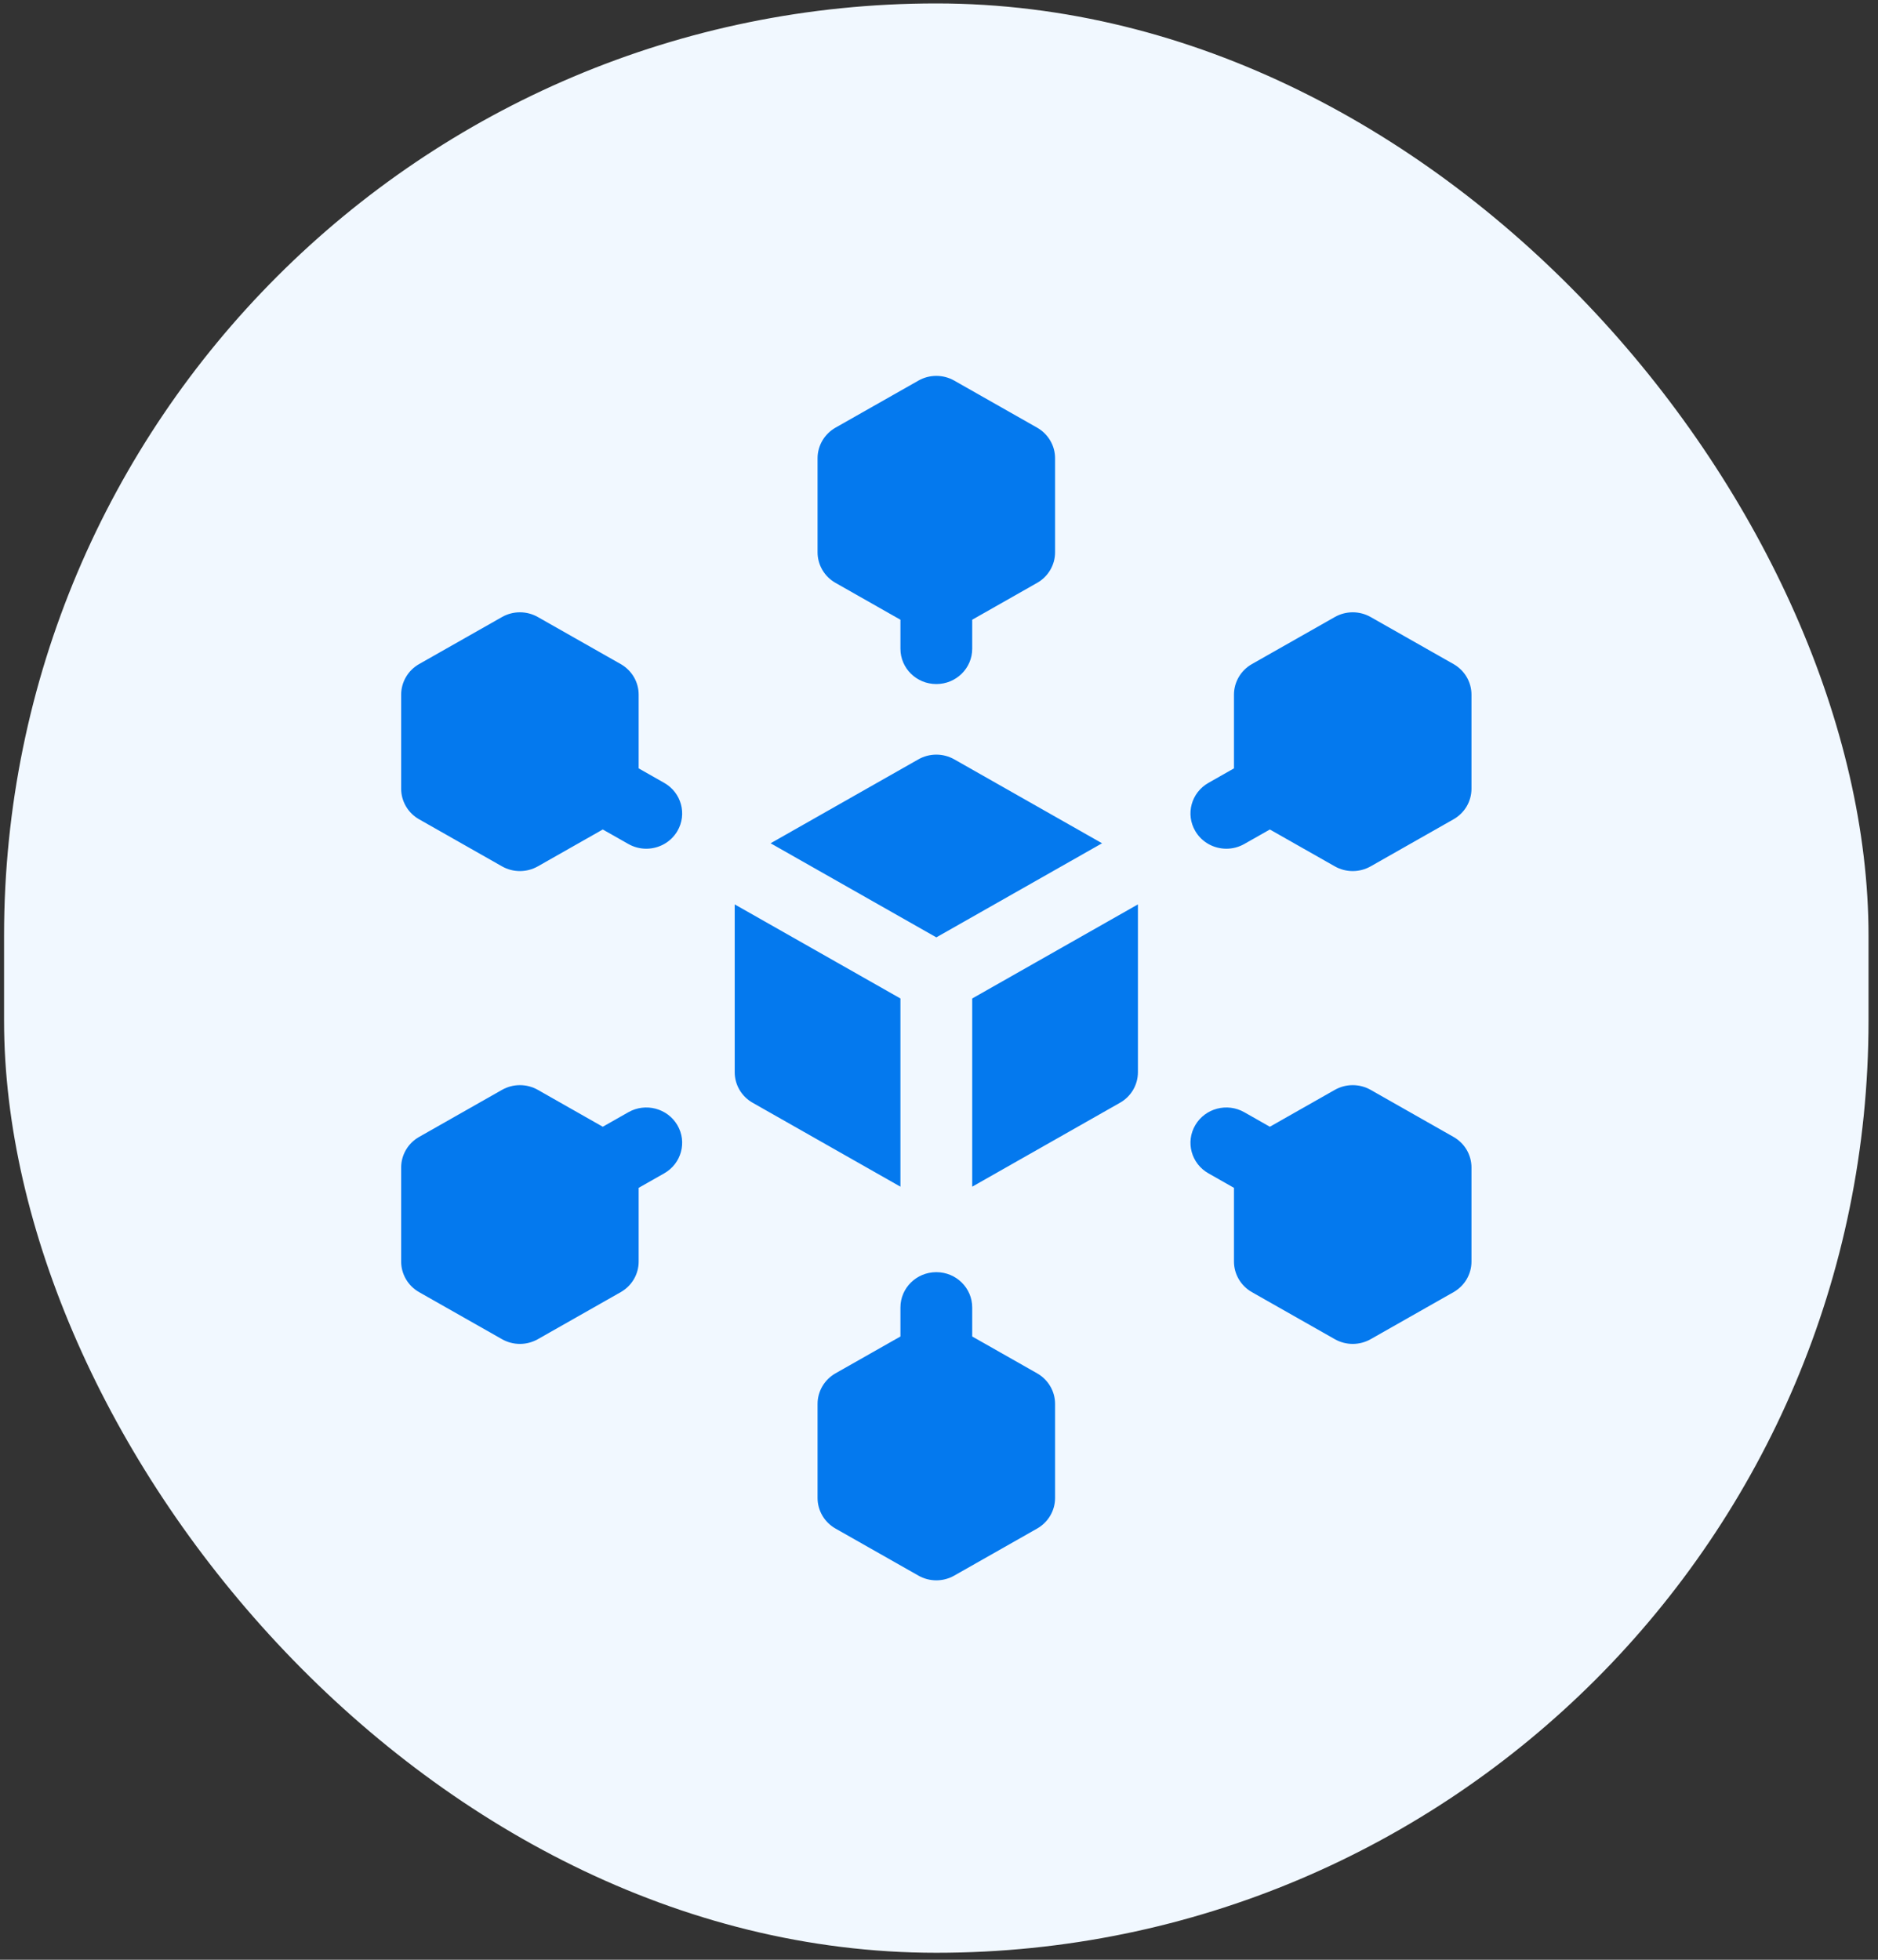
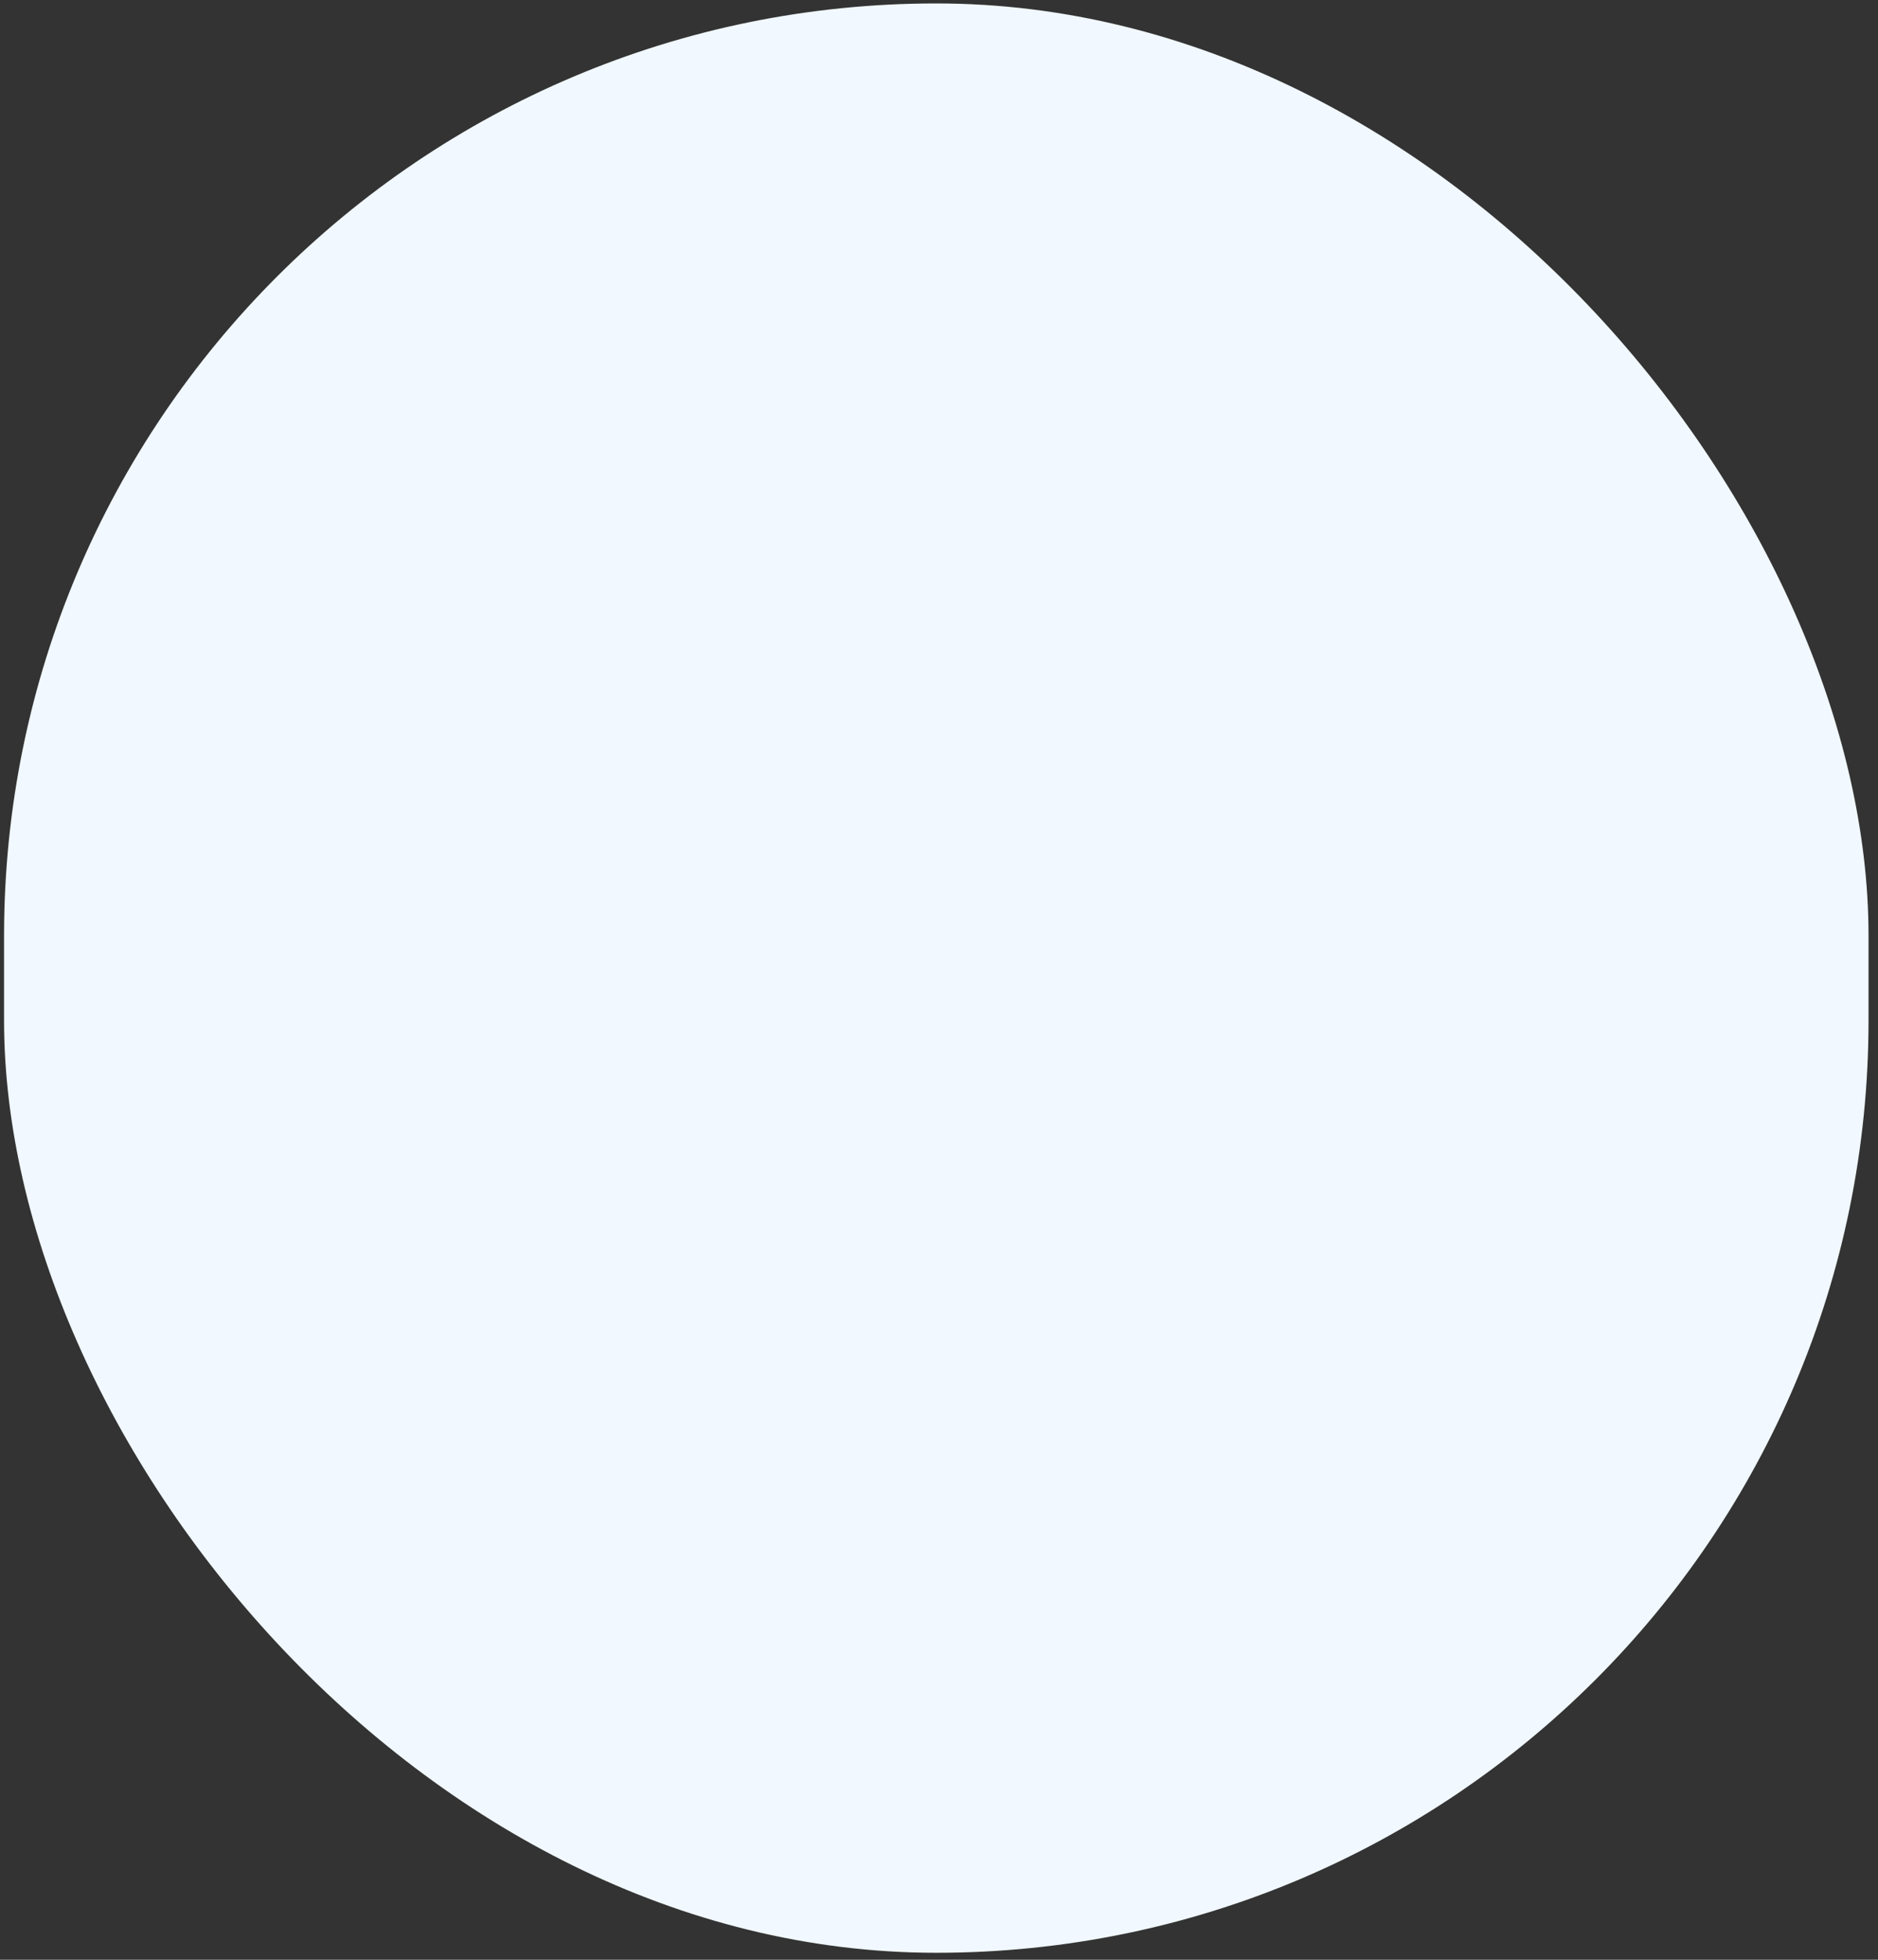
<svg xmlns="http://www.w3.org/2000/svg" width="92" height="96" viewBox="0 0 92 96" fill="none">
  <rect x="0" y="0" width="92" height="96" fill="#333333" stroke="none" />
  <rect x="0.199" y="0.168" width="91.337" height="95.49" rx="45.669" fill="#F1F8FF" />
  <g clip-path="url(#clip0_16752_39893)">
-     <path d="M53.988 41.308L46.748 37.197C46.48 37.046 46.177 36.966 45.869 36.966C45.56 36.966 45.257 37.046 44.99 37.197L37.75 41.308L45.869 45.917L53.988 41.308ZM47.627 58.13L54.867 54.019C55.134 53.868 55.356 53.649 55.51 53.387C55.664 53.124 55.745 52.826 55.745 52.522V44.302L47.627 48.911V58.13ZM44.111 48.911L35.992 44.302V52.522C35.992 52.826 36.073 53.124 36.227 53.387C36.382 53.649 36.604 53.868 36.871 54.019L44.111 58.13V48.911ZM32.539 38.35L31.287 37.639V34.027C31.287 33.724 31.206 33.426 31.052 33.163C30.897 32.9 30.675 32.682 30.408 32.53L26.349 30.226C26.081 30.074 25.778 29.994 25.47 29.994C25.161 29.994 24.858 30.074 24.591 30.226L20.531 32.53C20.264 32.682 20.042 32.9 19.888 33.163C19.734 33.426 19.652 33.724 19.652 34.027V38.637C19.652 38.94 19.734 39.238 19.888 39.501C20.042 39.764 20.264 39.982 20.531 40.133L24.591 42.438C24.858 42.59 25.161 42.67 25.47 42.67C25.778 42.67 26.081 42.59 26.349 42.438L29.529 40.633L30.782 41.343C31.048 41.495 31.351 41.575 31.659 41.575C32.266 41.575 32.857 41.265 33.183 40.711C33.668 39.884 33.38 38.827 32.539 38.35ZM30.782 54.483L29.529 55.194L26.349 53.388C26.081 53.236 25.778 53.156 25.47 53.156C25.161 53.156 24.858 53.236 24.591 53.388L20.531 55.693C20.264 55.844 20.042 56.062 19.888 56.325C19.734 56.588 19.652 56.886 19.652 57.189V61.799C19.652 62.102 19.734 62.4 19.888 62.663C20.042 62.926 20.264 63.144 20.531 63.296L24.591 65.6C24.858 65.752 25.161 65.832 25.47 65.832C25.778 65.832 26.081 65.752 26.349 65.6L30.408 63.296C30.675 63.144 30.897 62.926 31.052 62.663C31.206 62.4 31.287 62.102 31.287 61.799V58.187L32.539 57.476C33.38 56.999 33.668 55.942 33.183 55.115C32.697 54.288 31.622 54.005 30.782 54.483ZM40.93 28.552L44.111 30.358V31.78C44.111 32.735 44.898 33.509 45.869 33.509C46.84 33.509 47.627 32.735 47.627 31.78V30.358L50.807 28.552C51.074 28.401 51.296 28.183 51.45 27.92C51.605 27.657 51.686 27.359 51.686 27.056V22.446C51.686 22.143 51.605 21.845 51.45 21.582C51.296 21.319 51.074 21.101 50.807 20.949L46.748 18.645C46.48 18.493 46.177 18.413 45.869 18.413C45.56 18.413 45.257 18.493 44.99 18.645L40.93 20.949C40.663 21.101 40.441 21.319 40.287 21.582C40.133 21.845 40.051 22.143 40.051 22.446V27.056C40.051 27.359 40.133 27.657 40.287 27.92C40.441 28.183 40.663 28.401 40.93 28.552ZM50.807 67.273L47.627 65.468V64.046C47.627 63.091 46.84 62.317 45.869 62.317C44.898 62.317 44.111 63.091 44.111 64.046V65.468L40.93 67.273C40.663 67.425 40.441 67.643 40.287 67.906C40.133 68.169 40.051 68.467 40.051 68.77V73.38C40.051 73.683 40.133 73.981 40.287 74.244C40.441 74.507 40.663 74.725 40.93 74.877L44.99 77.181C45.257 77.333 45.56 77.413 45.869 77.413C46.177 77.413 46.48 77.333 46.748 77.181L50.807 74.877C51.074 74.725 51.296 74.507 51.45 74.244C51.605 73.981 51.686 73.683 51.686 73.38V68.77C51.686 68.467 51.605 68.169 51.45 67.906C51.296 67.643 51.074 67.425 50.807 67.273ZM71.206 55.693L67.147 53.388C66.879 53.236 66.576 53.156 66.268 53.156C65.959 53.156 65.656 53.236 65.389 53.388L62.208 55.194L60.956 54.483C60.115 54.005 59.04 54.288 58.555 55.115C58.069 55.942 58.357 56.999 59.198 57.476L60.45 58.187V61.799C60.45 62.102 60.532 62.4 60.686 62.663C60.84 62.926 61.062 63.144 61.329 63.296L65.389 65.6C65.656 65.752 65.959 65.832 66.268 65.832C66.576 65.832 66.879 65.752 67.147 65.6L71.206 63.296C71.473 63.144 71.695 62.926 71.85 62.663C72.004 62.4 72.085 62.102 72.085 61.799V57.189C72.085 56.886 72.004 56.588 71.85 56.325C71.695 56.062 71.473 55.844 71.206 55.693ZM71.206 32.53L67.147 30.226C66.879 30.074 66.576 29.994 66.268 29.994C65.959 29.994 65.656 30.074 65.389 30.226L61.329 32.53C61.062 32.682 60.84 32.9 60.686 33.163C60.532 33.426 60.45 33.724 60.45 34.027V37.639L59.198 38.35C58.357 38.827 58.069 39.884 58.555 40.711C58.88 41.265 59.471 41.575 60.078 41.575C60.387 41.575 60.689 41.495 60.956 41.343L62.208 40.633L65.389 42.438C65.656 42.59 65.959 42.67 66.268 42.67C66.576 42.67 66.879 42.59 67.147 42.438L71.206 40.133C71.473 39.982 71.695 39.764 71.85 39.501C72.004 39.238 72.085 38.94 72.085 38.637V34.027C72.085 33.724 72.004 33.426 71.85 33.163C71.695 32.9 71.473 32.682 71.206 32.53Z" fill="#0479EE" />
+     <path d="M53.988 41.308L46.748 37.197C46.48 37.046 46.177 36.966 45.869 36.966C45.56 36.966 45.257 37.046 44.99 37.197L37.75 41.308L45.869 45.917L53.988 41.308ZM47.627 58.13L54.867 54.019C55.134 53.868 55.356 53.649 55.51 53.387C55.664 53.124 55.745 52.826 55.745 52.522V44.302L47.627 48.911V58.13ZM44.111 48.911L35.992 44.302V52.522C35.992 52.826 36.073 53.124 36.227 53.387C36.382 53.649 36.604 53.868 36.871 54.019L44.111 58.13V48.911ZM32.539 38.35L31.287 37.639V34.027C31.287 33.724 31.206 33.426 31.052 33.163C30.897 32.9 30.675 32.682 30.408 32.53L26.349 30.226C26.081 30.074 25.778 29.994 25.47 29.994C25.161 29.994 24.858 30.074 24.591 30.226L20.531 32.53C20.264 32.682 20.042 32.9 19.888 33.163C19.734 33.426 19.652 33.724 19.652 34.027V38.637C19.652 38.94 19.734 39.238 19.888 39.501C20.042 39.764 20.264 39.982 20.531 40.133L24.591 42.438C24.858 42.59 25.161 42.67 25.47 42.67C25.778 42.67 26.081 42.59 26.349 42.438L29.529 40.633L30.782 41.343C31.048 41.495 31.351 41.575 31.659 41.575C32.266 41.575 32.857 41.265 33.183 40.711C33.668 39.884 33.38 38.827 32.539 38.35ZM30.782 54.483L29.529 55.194L26.349 53.388C26.081 53.236 25.778 53.156 25.47 53.156C25.161 53.156 24.858 53.236 24.591 53.388L20.531 55.693C20.264 55.844 20.042 56.062 19.888 56.325C19.734 56.588 19.652 56.886 19.652 57.189V61.799C19.652 62.102 19.734 62.4 19.888 62.663C20.042 62.926 20.264 63.144 20.531 63.296L24.591 65.6C24.858 65.752 25.161 65.832 25.47 65.832C25.778 65.832 26.081 65.752 26.349 65.6L30.408 63.296C30.675 63.144 30.897 62.926 31.052 62.663C31.206 62.4 31.287 62.102 31.287 61.799V58.187L32.539 57.476C33.38 56.999 33.668 55.942 33.183 55.115C32.697 54.288 31.622 54.005 30.782 54.483ZM40.93 28.552L44.111 30.358V31.78C44.111 32.735 44.898 33.509 45.869 33.509C46.84 33.509 47.627 32.735 47.627 31.78V30.358L50.807 28.552C51.074 28.401 51.296 28.183 51.45 27.92C51.605 27.657 51.686 27.359 51.686 27.056V22.446C51.686 22.143 51.605 21.845 51.45 21.582C51.296 21.319 51.074 21.101 50.807 20.949L46.748 18.645C46.48 18.493 46.177 18.413 45.869 18.413C45.56 18.413 45.257 18.493 44.99 18.645L40.93 20.949C40.663 21.101 40.441 21.319 40.287 21.582C40.133 21.845 40.051 22.143 40.051 22.446V27.056C40.051 27.359 40.133 27.657 40.287 27.92C40.441 28.183 40.663 28.401 40.93 28.552ZM50.807 67.273L47.627 65.468V64.046C44.898 62.317 44.111 63.091 44.111 64.046V65.468L40.93 67.273C40.663 67.425 40.441 67.643 40.287 67.906C40.133 68.169 40.051 68.467 40.051 68.77V73.38C40.051 73.683 40.133 73.981 40.287 74.244C40.441 74.507 40.663 74.725 40.93 74.877L44.99 77.181C45.257 77.333 45.56 77.413 45.869 77.413C46.177 77.413 46.48 77.333 46.748 77.181L50.807 74.877C51.074 74.725 51.296 74.507 51.45 74.244C51.605 73.981 51.686 73.683 51.686 73.38V68.77C51.686 68.467 51.605 68.169 51.45 67.906C51.296 67.643 51.074 67.425 50.807 67.273ZM71.206 55.693L67.147 53.388C66.879 53.236 66.576 53.156 66.268 53.156C65.959 53.156 65.656 53.236 65.389 53.388L62.208 55.194L60.956 54.483C60.115 54.005 59.04 54.288 58.555 55.115C58.069 55.942 58.357 56.999 59.198 57.476L60.45 58.187V61.799C60.45 62.102 60.532 62.4 60.686 62.663C60.84 62.926 61.062 63.144 61.329 63.296L65.389 65.6C65.656 65.752 65.959 65.832 66.268 65.832C66.576 65.832 66.879 65.752 67.147 65.6L71.206 63.296C71.473 63.144 71.695 62.926 71.85 62.663C72.004 62.4 72.085 62.102 72.085 61.799V57.189C72.085 56.886 72.004 56.588 71.85 56.325C71.695 56.062 71.473 55.844 71.206 55.693ZM71.206 32.53L67.147 30.226C66.879 30.074 66.576 29.994 66.268 29.994C65.959 29.994 65.656 30.074 65.389 30.226L61.329 32.53C61.062 32.682 60.84 32.9 60.686 33.163C60.532 33.426 60.45 33.724 60.45 34.027V37.639L59.198 38.35C58.357 38.827 58.069 39.884 58.555 40.711C58.88 41.265 59.471 41.575 60.078 41.575C60.387 41.575 60.689 41.495 60.956 41.343L62.208 40.633L65.389 42.438C65.656 42.59 65.959 42.67 66.268 42.67C66.576 42.67 66.879 42.59 67.147 42.438L71.206 40.133C71.473 39.982 71.695 39.764 71.85 39.501C72.004 39.238 72.085 38.94 72.085 38.637V34.027C72.085 33.724 72.004 33.426 71.85 33.163C71.695 32.9 71.473 32.682 71.206 32.53Z" fill="#0479EE" />
  </g>
  <defs>
    <clipPath id="clip0_16752_39893">
-       <rect width="60" height="59" fill="white" transform="translate(15.867 18.413)" />
-     </clipPath>
+       </clipPath>
  </defs>
</svg>